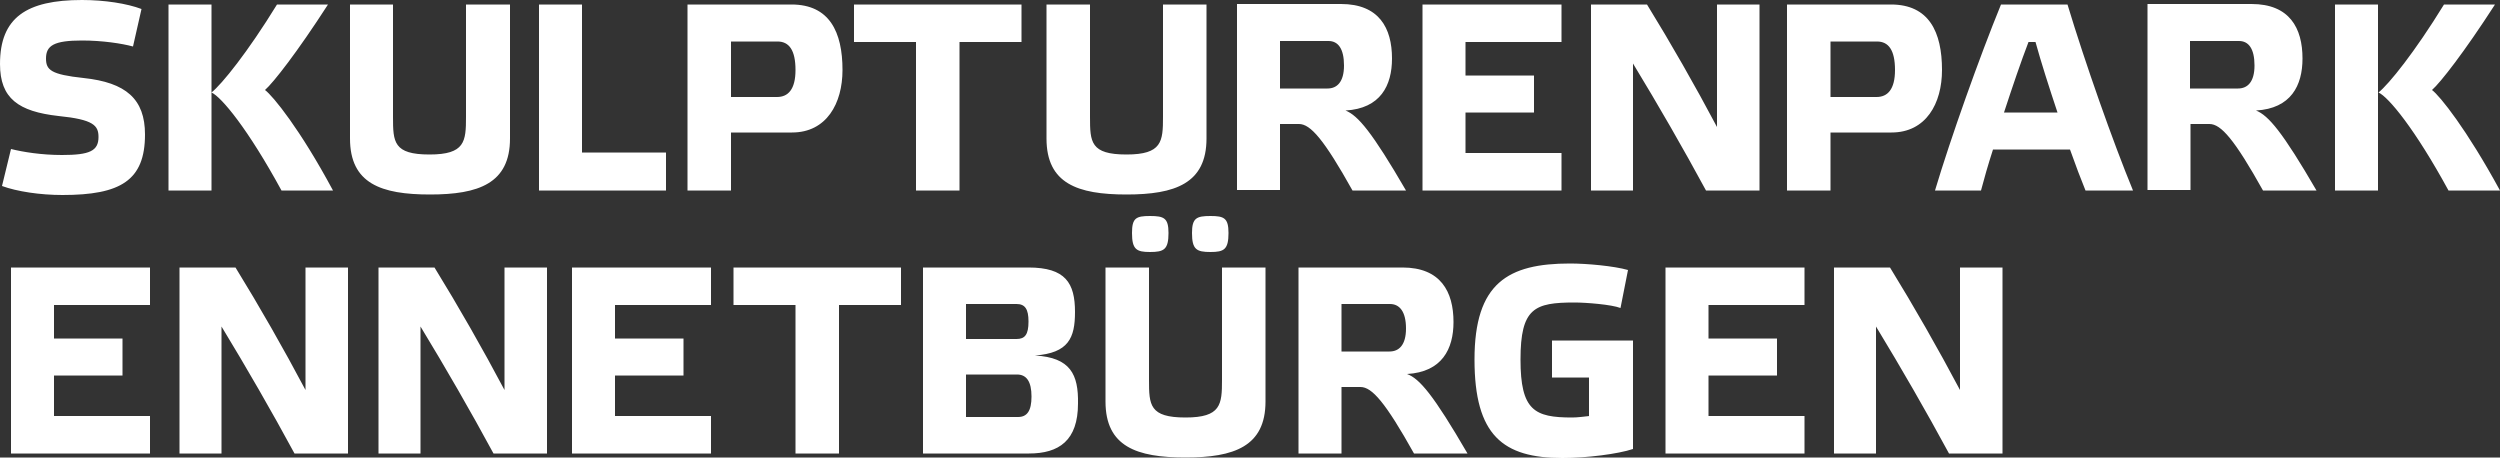
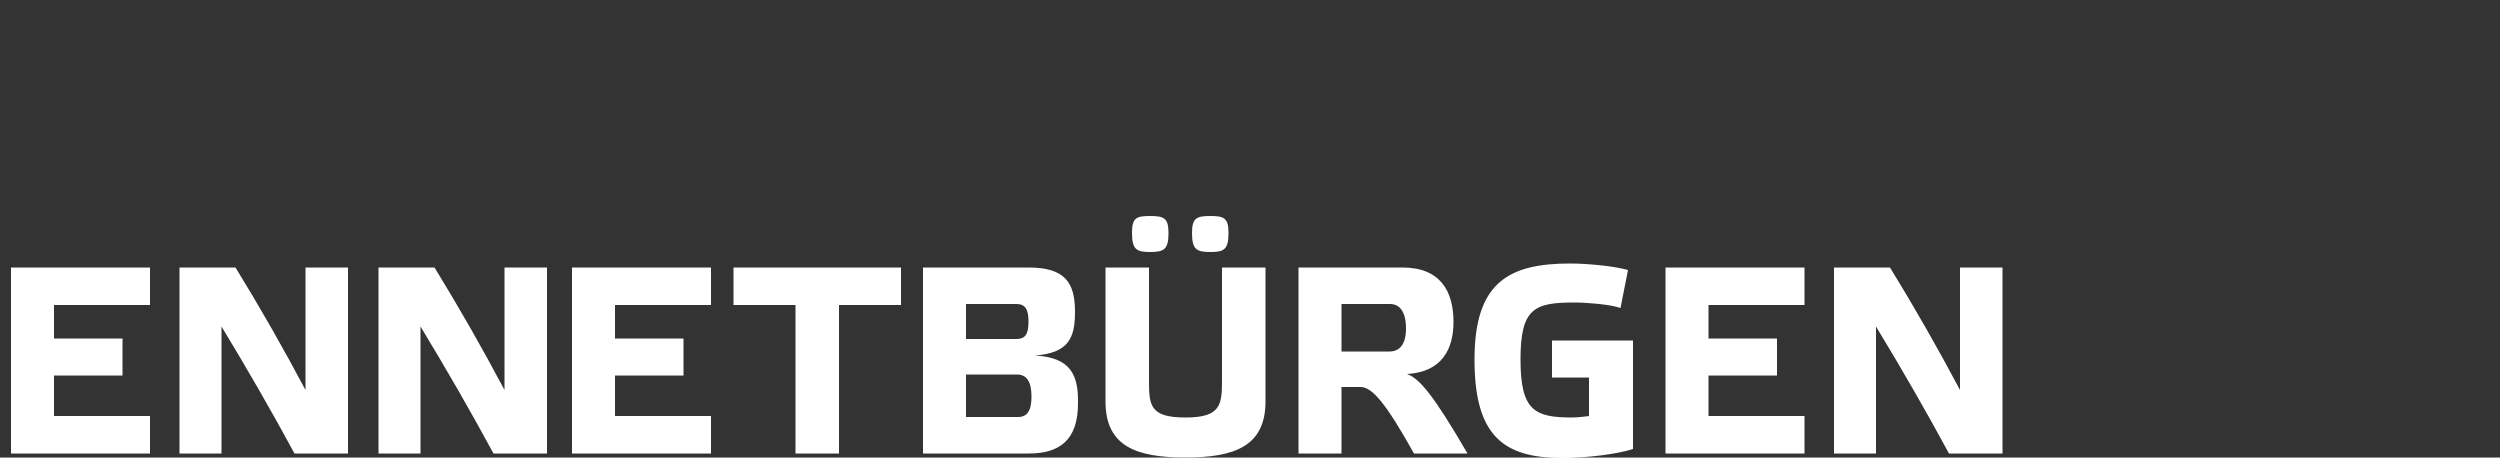
<svg xmlns="http://www.w3.org/2000/svg" version="1.1" id="Ebene_1" x="0px" y="0px" viewBox="0 0 500 91.5" style="enable-background:new 0 0 500 91.5;" xml:space="preserve">
  <rect x="0" y="0" width="500" height="91.5" fill="#333333" stroke="none" />
  <style type="text/css">
	.st0{fill:#FFFFFF;}
</style>
  <g>
-     <path class="st0" d="M500,38.1c-6.7-12.3-12-18.9-13.6-20.1c1.7-1.5,6.4-7.5,12.6-17.1h-10.2c-5.9,9.6-11,15.9-13.1,17.6   c2,0.9,7.3,7.3,14,19.6H500z M475.6,0.9H467v37.2h8.6V0.9z M451.2,22.1c7-0.4,9.3-5,9.3-10.4c0-6.1-2.6-10.9-10.2-10.9h-20.8v37.2   h8.6V24.8h3.8c2.3,0,5,3.1,10.7,13.3h10.7C456.5,26.4,453.7,23.1,451.2,22.1 M438.1,8.2h9.7c1.9,0,3.1,1.5,3.1,4.9   c0,3.3-1.4,4.6-3.3,4.6h-9.6V8.2z M407.1,8.4c1.1,4,2.7,9,4.4,14.1h-10.7c1.7-5.2,3.4-10.2,4.9-14.1H407.1z M417.1,38.1h9.5   c-4-9.7-9.6-25.6-13.1-37.2h-13.3c-4.3,10.5-10.1,26.8-13.2,37.2h9.2c0.6-2.3,1.4-5.1,2.4-8.2H414C415.1,33,416.2,35.9,417.1,38.1    M366.1,38.1V26.5h12.2c6.9,0,10.1-5.8,10.1-12.5c0-7.6-2.6-13.1-10.2-13.1h-20.8v37.2H366.1z M366.1,19.4V8.3h9.3   c2.3,0,3.6,1.7,3.6,5.7c0,3.9-1.5,5.4-3.7,5.4H366.1z M351.9,0.9h-8.5v24.5c-4.4-8.3-9.2-16.7-14-24.5h-11.2v37.2h8.4V12.7   c5.1,8.4,10,16.9,14.6,25.4h10.7V0.9z M284.5,0.9v37.2h27.8v-7.5h-19.2v-8.1h13.7v-7.4h-13.7V8.4h19.2V0.9H284.5z M269.1,22.1   c7-0.4,9.3-5,9.3-10.4c0-6.1-2.6-10.9-10.2-10.9h-20.8v37.2h8.6V24.8h3.8c2.3,0,5,3.1,10.7,13.3h10.7   C274.4,26.4,271.6,23.1,269.1,22.1 M256,8.2h9.7c1.9,0,3.1,1.5,3.1,4.9c0,3.3-1.4,4.6-3.3,4.6H256V8.2z M232.6,0.9v22.5   c0,4.9-0.2,7.5-7.3,7.5c-7.2,0-7.3-2.5-7.3-7.5V0.9h-8.7v26.8c0,9,6.2,11.2,16,11.2c9.7,0,16-2.2,16-11.2V0.9H232.6z M191.9,38.1   V8.4h12.4V0.9h-33.5v7.5h12.4v29.7H191.9z M146.2,38.1V26.5h12.2c6.9,0,10.1-5.8,10.1-12.5c0-7.6-2.6-13.1-10.2-13.1h-20.8v37.2   H146.2z M146.2,19.4V8.3h9.3c2.3,0,3.6,1.7,3.6,5.7c0,3.9-1.5,5.4-3.7,5.4H146.2z M107.8,0.9v37.2h25.4v-7.6h-16.8V0.9H107.8z    M93.2,0.9v22.5c0,4.9-0.2,7.5-7.3,7.5c-7.2,0-7.3-2.5-7.3-7.5V0.9H70v26.8c0,9,6.2,11.2,16,11.2c9.7,0,16-2.2,16-11.2V0.9H93.2z    M66.6,38.1C60,25.8,54.6,19.2,53,18c1.7-1.5,6.4-7.5,12.6-17.1H55.4c-5.9,9.6-11,15.9-13.1,17.6c2,0.9,7.3,7.3,14,19.6H66.6z    M42.3,0.9h-8.6v37.2h8.6V0.9z M28.3,1.8C25.4,0.7,20.9,0,16.4,0C5.3,0,0,3.5,0,12.8c0,6.9,3.7,9.5,11.7,10.4c7,0.7,8,1.9,8,4.2   c0,2.8-1.8,3.6-7.3,3.6c-4.1,0-7.8-0.6-10.2-1.2l-1.8,7.4c3,1.1,7.6,1.8,12.1,1.8c11.6,0,16.5-2.9,16.5-12.1   c0-7.1-3.8-10.4-12.3-11.3c-6.5-0.7-7.5-1.6-7.5-3.9c0-2.6,1.6-3.6,7.2-3.6c4.1,0,8,0.6,10.2,1.2L28.3,1.8z" />
    <path class="st0" d="M400.5,53.5h-8.5V78c-4.4-8.3-9.2-16.7-14-24.5h-11.2v37.2h8.4V65.3c5.1,8.4,10,16.9,14.6,25.4h10.7V53.5z    M333.1,53.5v37.2h27.8v-7.5h-19.2v-8.1h13.7v-7.4h-13.7V61h19.2v-7.5H333.1z M317.9,83.2c-1,0.1-2.3,0.3-3.5,0.3   c-7.5,0-10.3-1.4-10.3-11.6c0-10.3,2.8-11.4,10.8-11.4c2.3,0,7.4,0.4,9.2,1.1l1.5-7.6c-2.8-0.8-8.2-1.3-11.6-1.3   c-12.4,0-19.1,3.9-19.1,19.2c0,15.2,5.7,19.7,17.6,19.7c4.8,0,11.1-0.8,14.1-1.8V68.1h-16.2v7.4h7.4V83.2z M281.4,74.8   c7-0.4,9.3-5,9.3-10.4c0-6.1-2.6-10.9-10.2-10.9h-20.8v37.2h8.6V77.4h3.8c2.3,0,5,3.1,10.7,13.3h10.7   C286.7,79,283.9,75.7,281.4,74.8 M268.3,60.8h9.7c1.9,0,3.2,1.5,3.2,4.9c0,3.3-1.4,4.6-3.3,4.6h-9.6V60.8z M242.1,43.2   c-2.8,0-3.7,0.4-3.7,3.4c0,3.3,0.9,3.8,3.7,3.8c2.7,0,3.6-0.5,3.6-3.8C245.7,43.6,244.8,43.2,242.1,43.2 M230,43.2   c-2.8,0-3.6,0.4-3.6,3.4c0,3.3,0.9,3.8,3.6,3.8c2.8,0,3.7-0.5,3.7-3.8C233.7,43.6,232.8,43.2,230,43.2 M244.4,53.5V76   c0,4.9-0.2,7.5-7.3,7.5c-7.2,0-7.3-2.5-7.3-7.5V53.5h-8.7v26.8c0,9,6.2,11.2,16,11.2c9.7,0,16-2.2,16-11.2V53.5H244.4z M207,71.1   c6.7-0.5,8-3.5,8-8.7c0-5.8-1.9-8.9-9.3-8.9h-21.1v37.2h21.2c6,0,9.8-2.6,9.8-10C215.7,74.9,214.1,71.5,207,71.1 M193.2,60.8h10.1   c1.7,0,2.4,1,2.4,3.5c0,2.6-0.7,3.5-2.4,3.5h-10.1V60.8z M193.2,83.4v-8.5h10.2c1.9,0,2.9,1.4,2.9,4.4c0,2.9-0.9,4.1-2.7,4.1H193.2   z M167.8,90.7V61h12.4v-7.5h-33.5V61h12.4v29.7H167.8z M114.4,53.5v37.2h27.8v-7.5H123v-8.1h13.7v-7.4H123V61h19.2v-7.5H114.4z    M109.4,53.5h-8.5V78c-4.4-8.3-9.2-16.7-14-24.5H75.7v37.2h8.4V65.3c5.1,8.4,10,16.9,14.6,25.4h10.7V53.5z M69.6,53.5h-8.5V78   c-4.4-8.3-9.2-16.7-14-24.5H35.9v37.2h8.4V65.3c5.1,8.4,10,16.9,14.6,25.4h10.7V53.5z M2.2,53.5v37.2h27.8v-7.5H10.8v-8.1h13.7   v-7.4H10.8V61h19.2v-7.5H2.2z" />
  </g>
</svg>